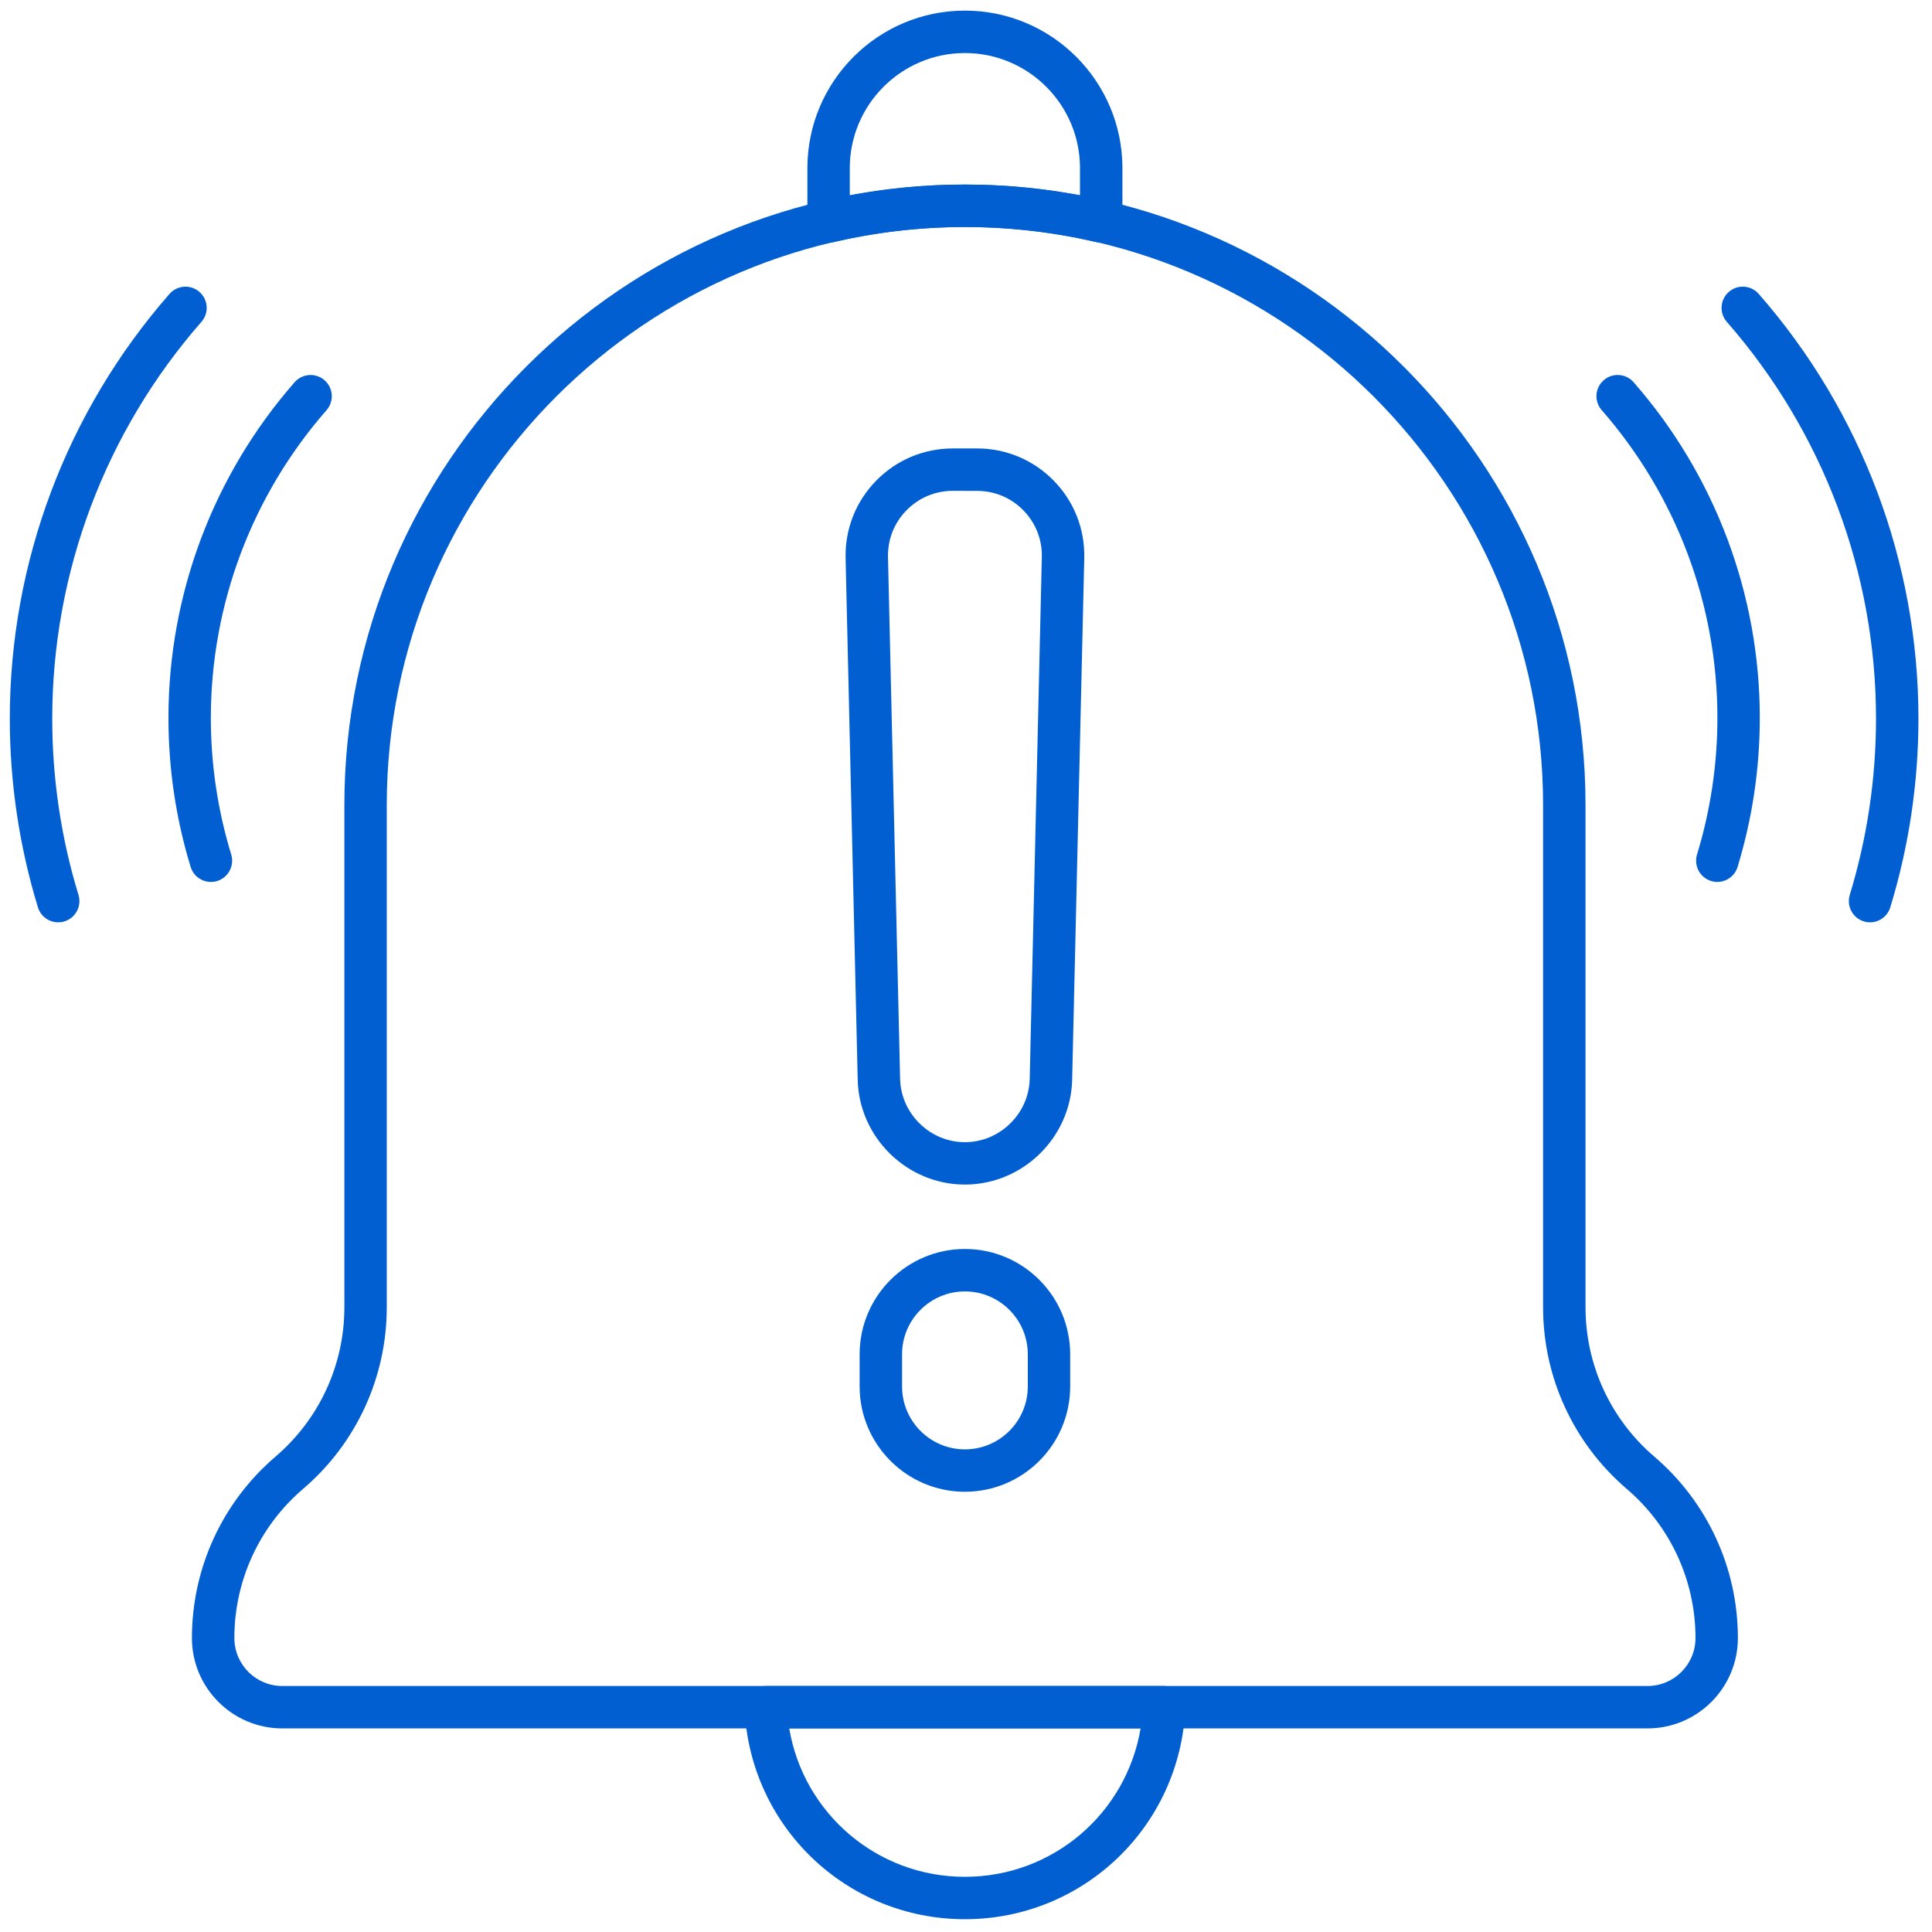
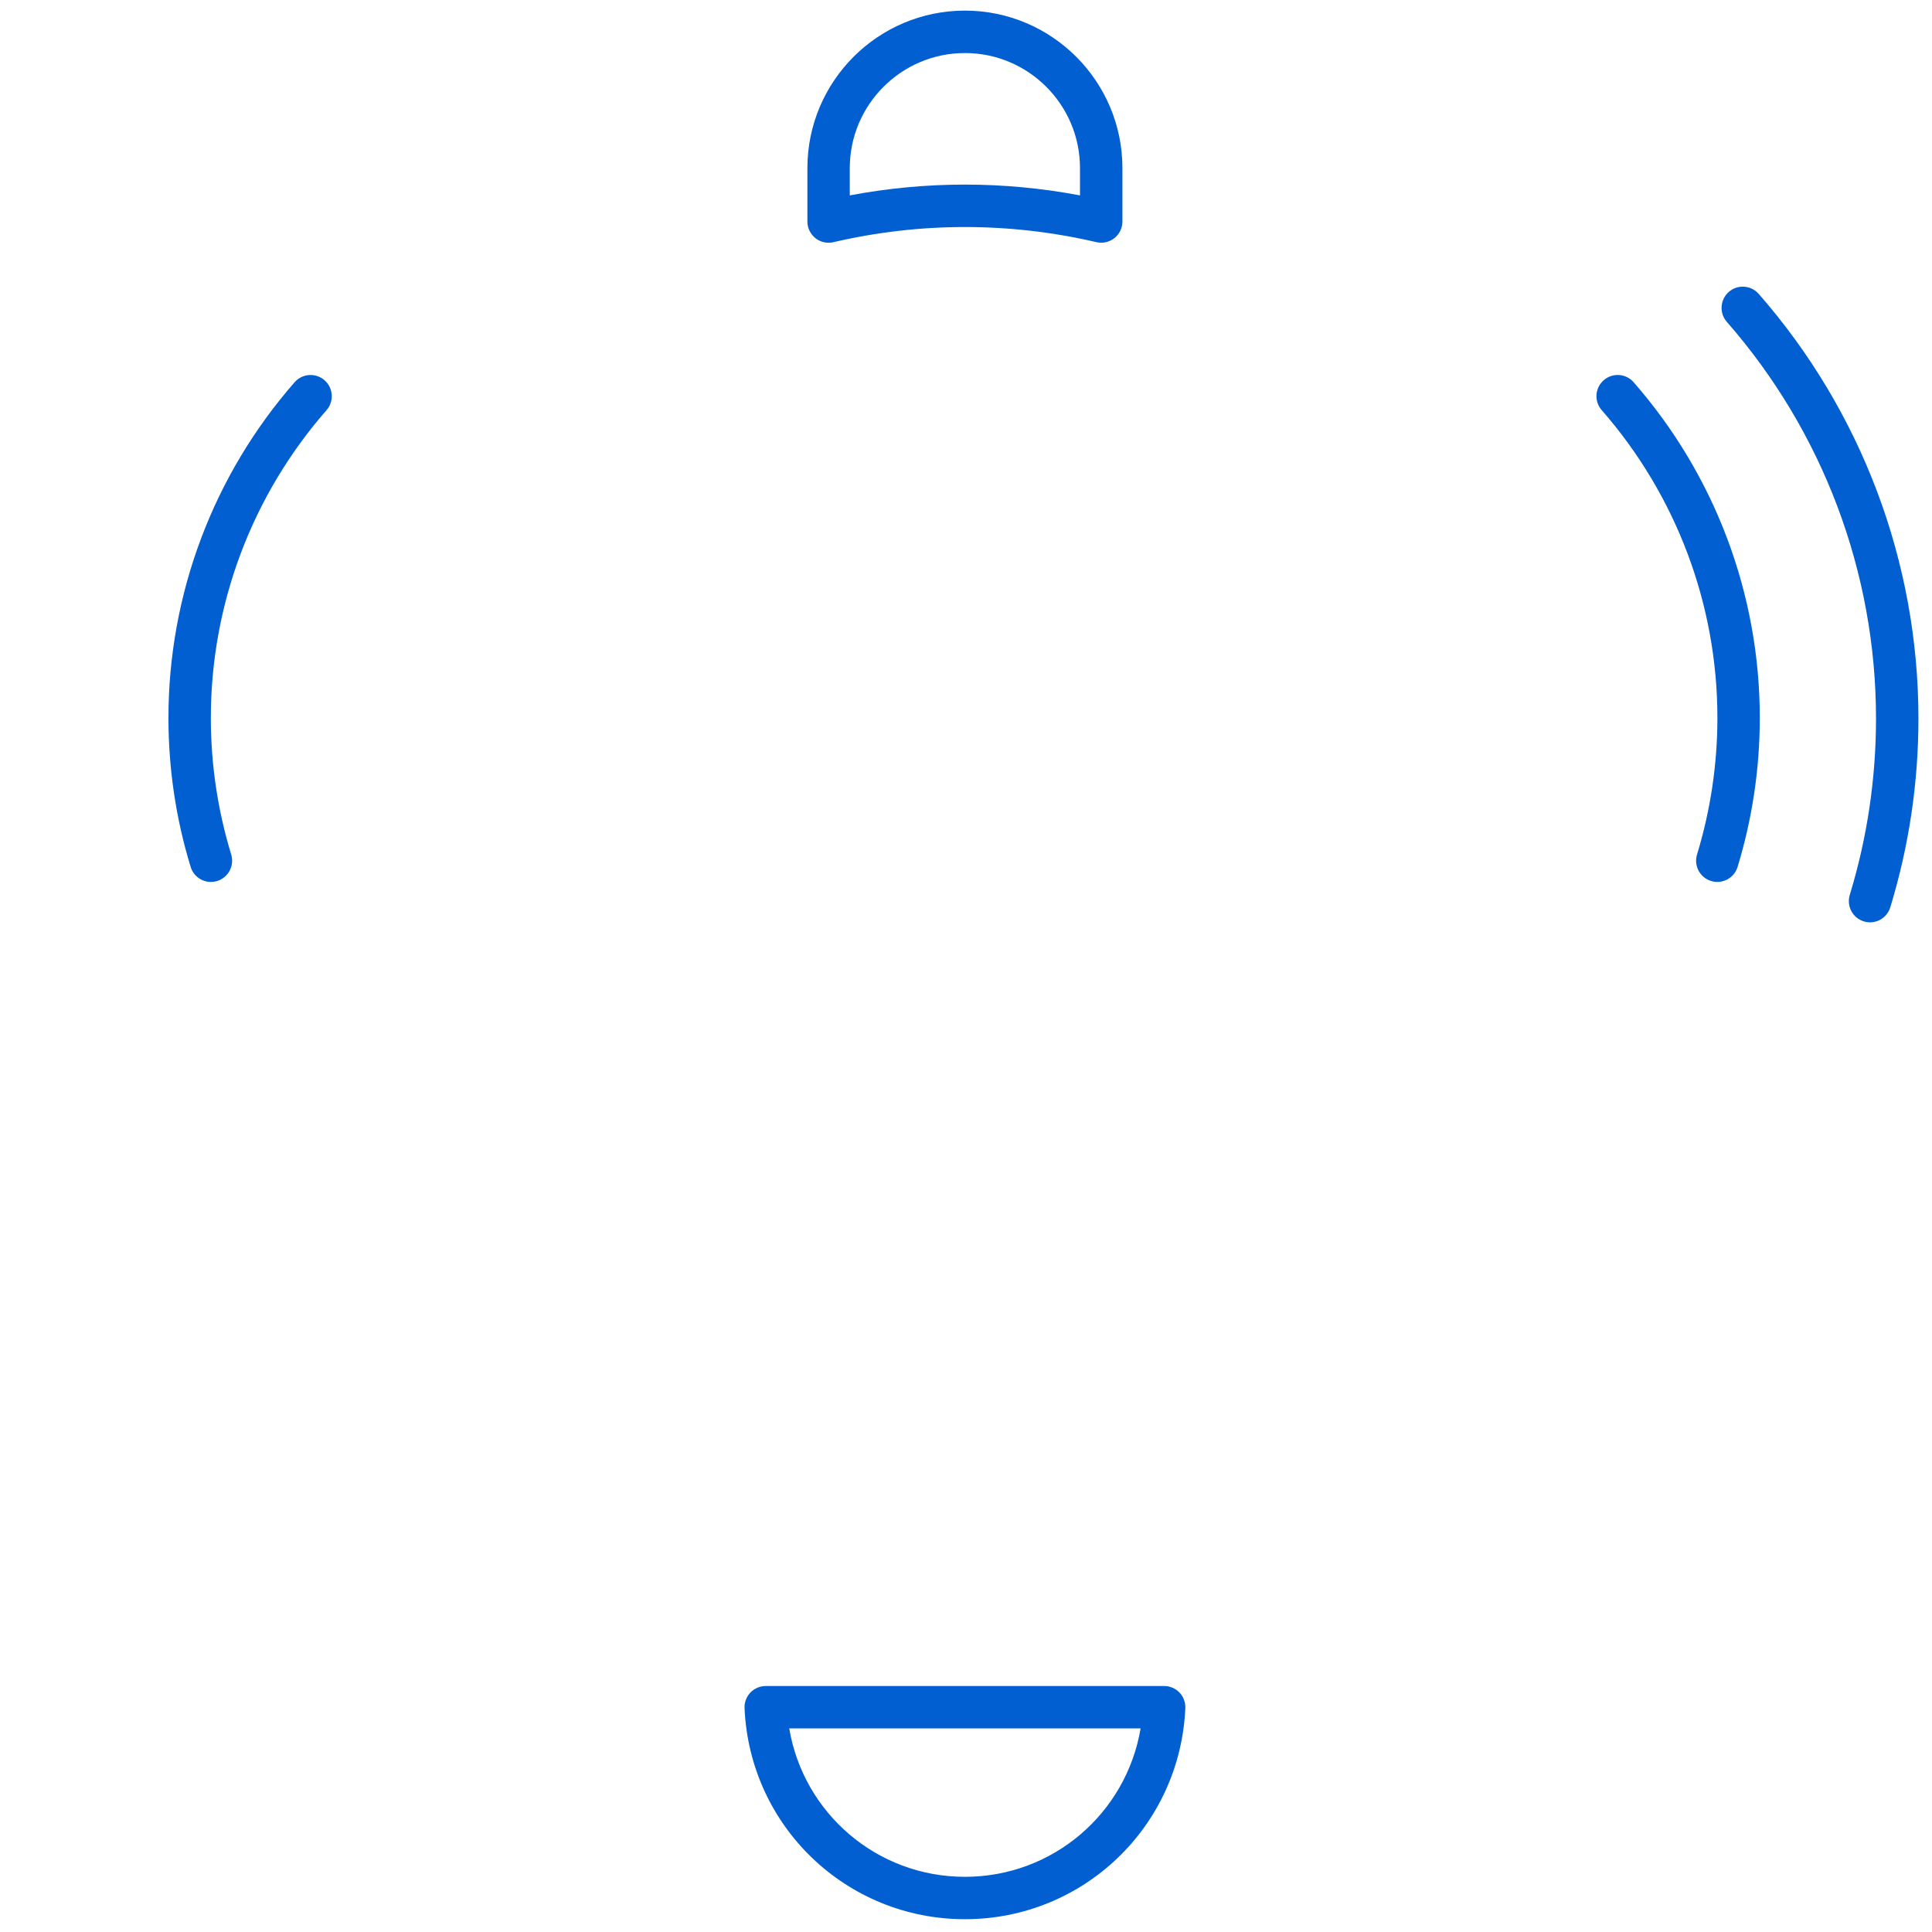
<svg xmlns="http://www.w3.org/2000/svg" width="53" height="53" viewBox="0 0 53 53" fill="none">
  <g clip-path="url(#clip0_2491_30)">
-     <path d="M45.196 47.415H7.745C6.377 47.415 5.265 46.303 5.265 44.936C5.265 43.017 6.102 41.203 7.56 39.957C8.759 38.932 9.447 37.441 9.447 35.864V22.087C9.447 12.699 17.084 5.062 26.471 5.062C35.858 5.062 43.495 12.699 43.495 22.087V35.864C43.495 37.441 44.182 38.933 45.381 39.958C46.839 41.204 47.675 43.018 47.675 44.936C47.675 46.303 46.563 47.415 45.196 47.415ZM26.471 6.226C17.725 6.226 10.61 13.341 10.61 22.087V35.864C10.61 37.782 9.774 39.597 8.316 40.843C7.116 41.867 6.429 43.359 6.429 44.936C6.429 45.662 7.019 46.252 7.745 46.252H45.195C45.921 46.252 46.512 45.662 46.512 44.936C46.512 43.359 45.824 41.867 44.624 40.843C43.167 39.596 42.331 37.782 42.331 35.864V22.087C42.331 13.341 35.216 6.226 26.471 6.226Z" fill="#015FD2" />
    <path d="M26.47 52.649C23.223 52.649 20.567 50.106 20.425 46.859C20.418 46.701 20.476 46.546 20.585 46.431C20.695 46.317 20.847 46.252 21.006 46.252H31.935C32.093 46.252 32.246 46.316 32.356 46.431C32.466 46.546 32.523 46.701 32.517 46.859C32.373 50.106 29.718 52.649 26.47 52.649ZM21.651 47.415C22.043 49.741 24.054 51.486 26.47 51.486C28.887 51.486 30.898 49.741 31.29 47.415H21.651Z" fill="#015FD2" />
    <path d="M22.731 6.659C22.6 6.659 22.473 6.615 22.369 6.533C22.23 6.422 22.149 6.255 22.149 6.077V4.612C22.149 2.229 24.087 0.291 26.47 0.291C28.853 0.291 30.791 2.229 30.791 4.612V6.077C30.791 6.254 30.71 6.422 30.572 6.532C30.433 6.642 30.251 6.683 30.078 6.643C27.701 6.09 25.243 6.089 22.863 6.644C22.819 6.654 22.775 6.659 22.731 6.659ZM26.47 1.455C24.729 1.455 23.312 2.871 23.312 4.612V5.36C25.406 4.965 27.537 4.965 29.627 5.36V4.612C29.628 2.871 28.211 1.455 26.47 1.455Z" fill="#015FD2" />
-     <path d="M26.47 32.496C24.886 32.496 23.566 31.207 23.529 29.622L23.197 15.312C23.179 14.513 23.476 13.759 24.034 13.188C24.592 12.617 25.34 12.302 26.139 12.302H26.804C27.602 12.302 28.349 12.617 28.908 13.187C29.466 13.758 29.763 14.513 29.744 15.311L29.412 29.622C29.375 31.207 28.056 32.496 26.47 32.496ZM26.138 13.465C25.655 13.465 25.203 13.655 24.866 14.001C24.528 14.346 24.349 14.802 24.36 15.285L24.692 29.596C24.715 30.553 25.512 31.333 26.47 31.333C27.428 31.333 28.226 30.553 28.248 29.596L28.58 15.285C28.592 14.802 28.412 14.347 28.075 14.001C27.737 13.655 27.286 13.466 26.802 13.466L26.138 13.465Z" fill="#015FD2" />
-     <path d="M26.47 40.923C24.878 40.923 23.582 39.627 23.582 38.035V37.151C23.582 35.558 24.878 34.263 26.47 34.263C28.063 34.263 29.358 35.558 29.358 37.151V38.035C29.358 39.627 28.063 40.923 26.47 40.923ZM26.47 35.427C25.52 35.427 24.746 36.2 24.746 37.151V38.035C24.746 38.987 25.52 39.76 26.47 39.76C27.422 39.76 28.195 38.987 28.195 38.035V37.151C28.195 36.2 27.422 35.427 26.47 35.427Z" fill="#015FD2" />
    <path d="M47.11 24.194C47.054 24.194 46.998 24.186 46.941 24.168C46.633 24.075 46.461 23.749 46.554 23.442C46.925 22.226 47.113 20.964 47.113 19.691C47.113 16.587 45.985 13.589 43.939 11.251C43.727 11.009 43.752 10.642 43.994 10.431C44.235 10.219 44.602 10.243 44.814 10.485C47.047 13.035 48.276 16.305 48.276 19.691C48.276 21.08 48.071 22.455 47.667 23.781C47.591 24.032 47.36 24.194 47.11 24.194Z" fill="#015FD2" />
    <path d="M51.3 25.302C51.244 25.302 51.188 25.294 51.13 25.276C50.823 25.183 50.651 24.857 50.744 24.55C51.222 22.983 51.464 21.356 51.464 19.713C51.464 15.71 50.011 11.845 47.371 8.829C47.16 8.587 47.184 8.22 47.426 8.008C47.667 7.796 48.034 7.821 48.247 8.063C51.072 11.29 52.628 15.428 52.628 19.713C52.628 21.471 52.368 23.213 51.856 24.889C51.78 25.14 51.549 25.302 51.3 25.302Z" fill="#015FD2" />
    <path d="M5.786 24.194C5.537 24.194 5.306 24.033 5.23 23.782C4.825 22.459 4.621 21.083 4.621 19.692C4.621 16.305 5.85 13.036 8.082 10.486C8.294 10.244 8.661 10.22 8.903 10.431C9.145 10.643 9.169 11.011 8.958 11.252C6.911 13.59 5.784 16.587 5.784 19.692C5.784 20.967 5.972 22.229 6.343 23.442C6.436 23.749 6.263 24.075 5.956 24.169C5.9 24.186 5.842 24.194 5.786 24.194Z" fill="#015FD2" />
-     <path d="M1.597 25.302C1.348 25.302 1.117 25.141 1.04 24.89C0.529 23.214 0.269 21.472 0.269 19.713C0.269 15.428 1.825 11.29 4.65 8.063C4.862 7.821 5.229 7.797 5.471 8.008C5.713 8.22 5.738 8.588 5.526 8.829C2.886 11.844 1.433 15.71 1.433 19.713C1.433 21.357 1.675 22.985 2.153 24.55C2.247 24.857 2.074 25.182 1.766 25.277C1.71 25.294 1.653 25.302 1.597 25.302Z" fill="#015FD2" />
  </g>
  <defs>
    <clipPath id="clip0_2491_30">
      <rect width="53" height="53" fill="white" />
    </clipPath>
  </defs>
</svg>